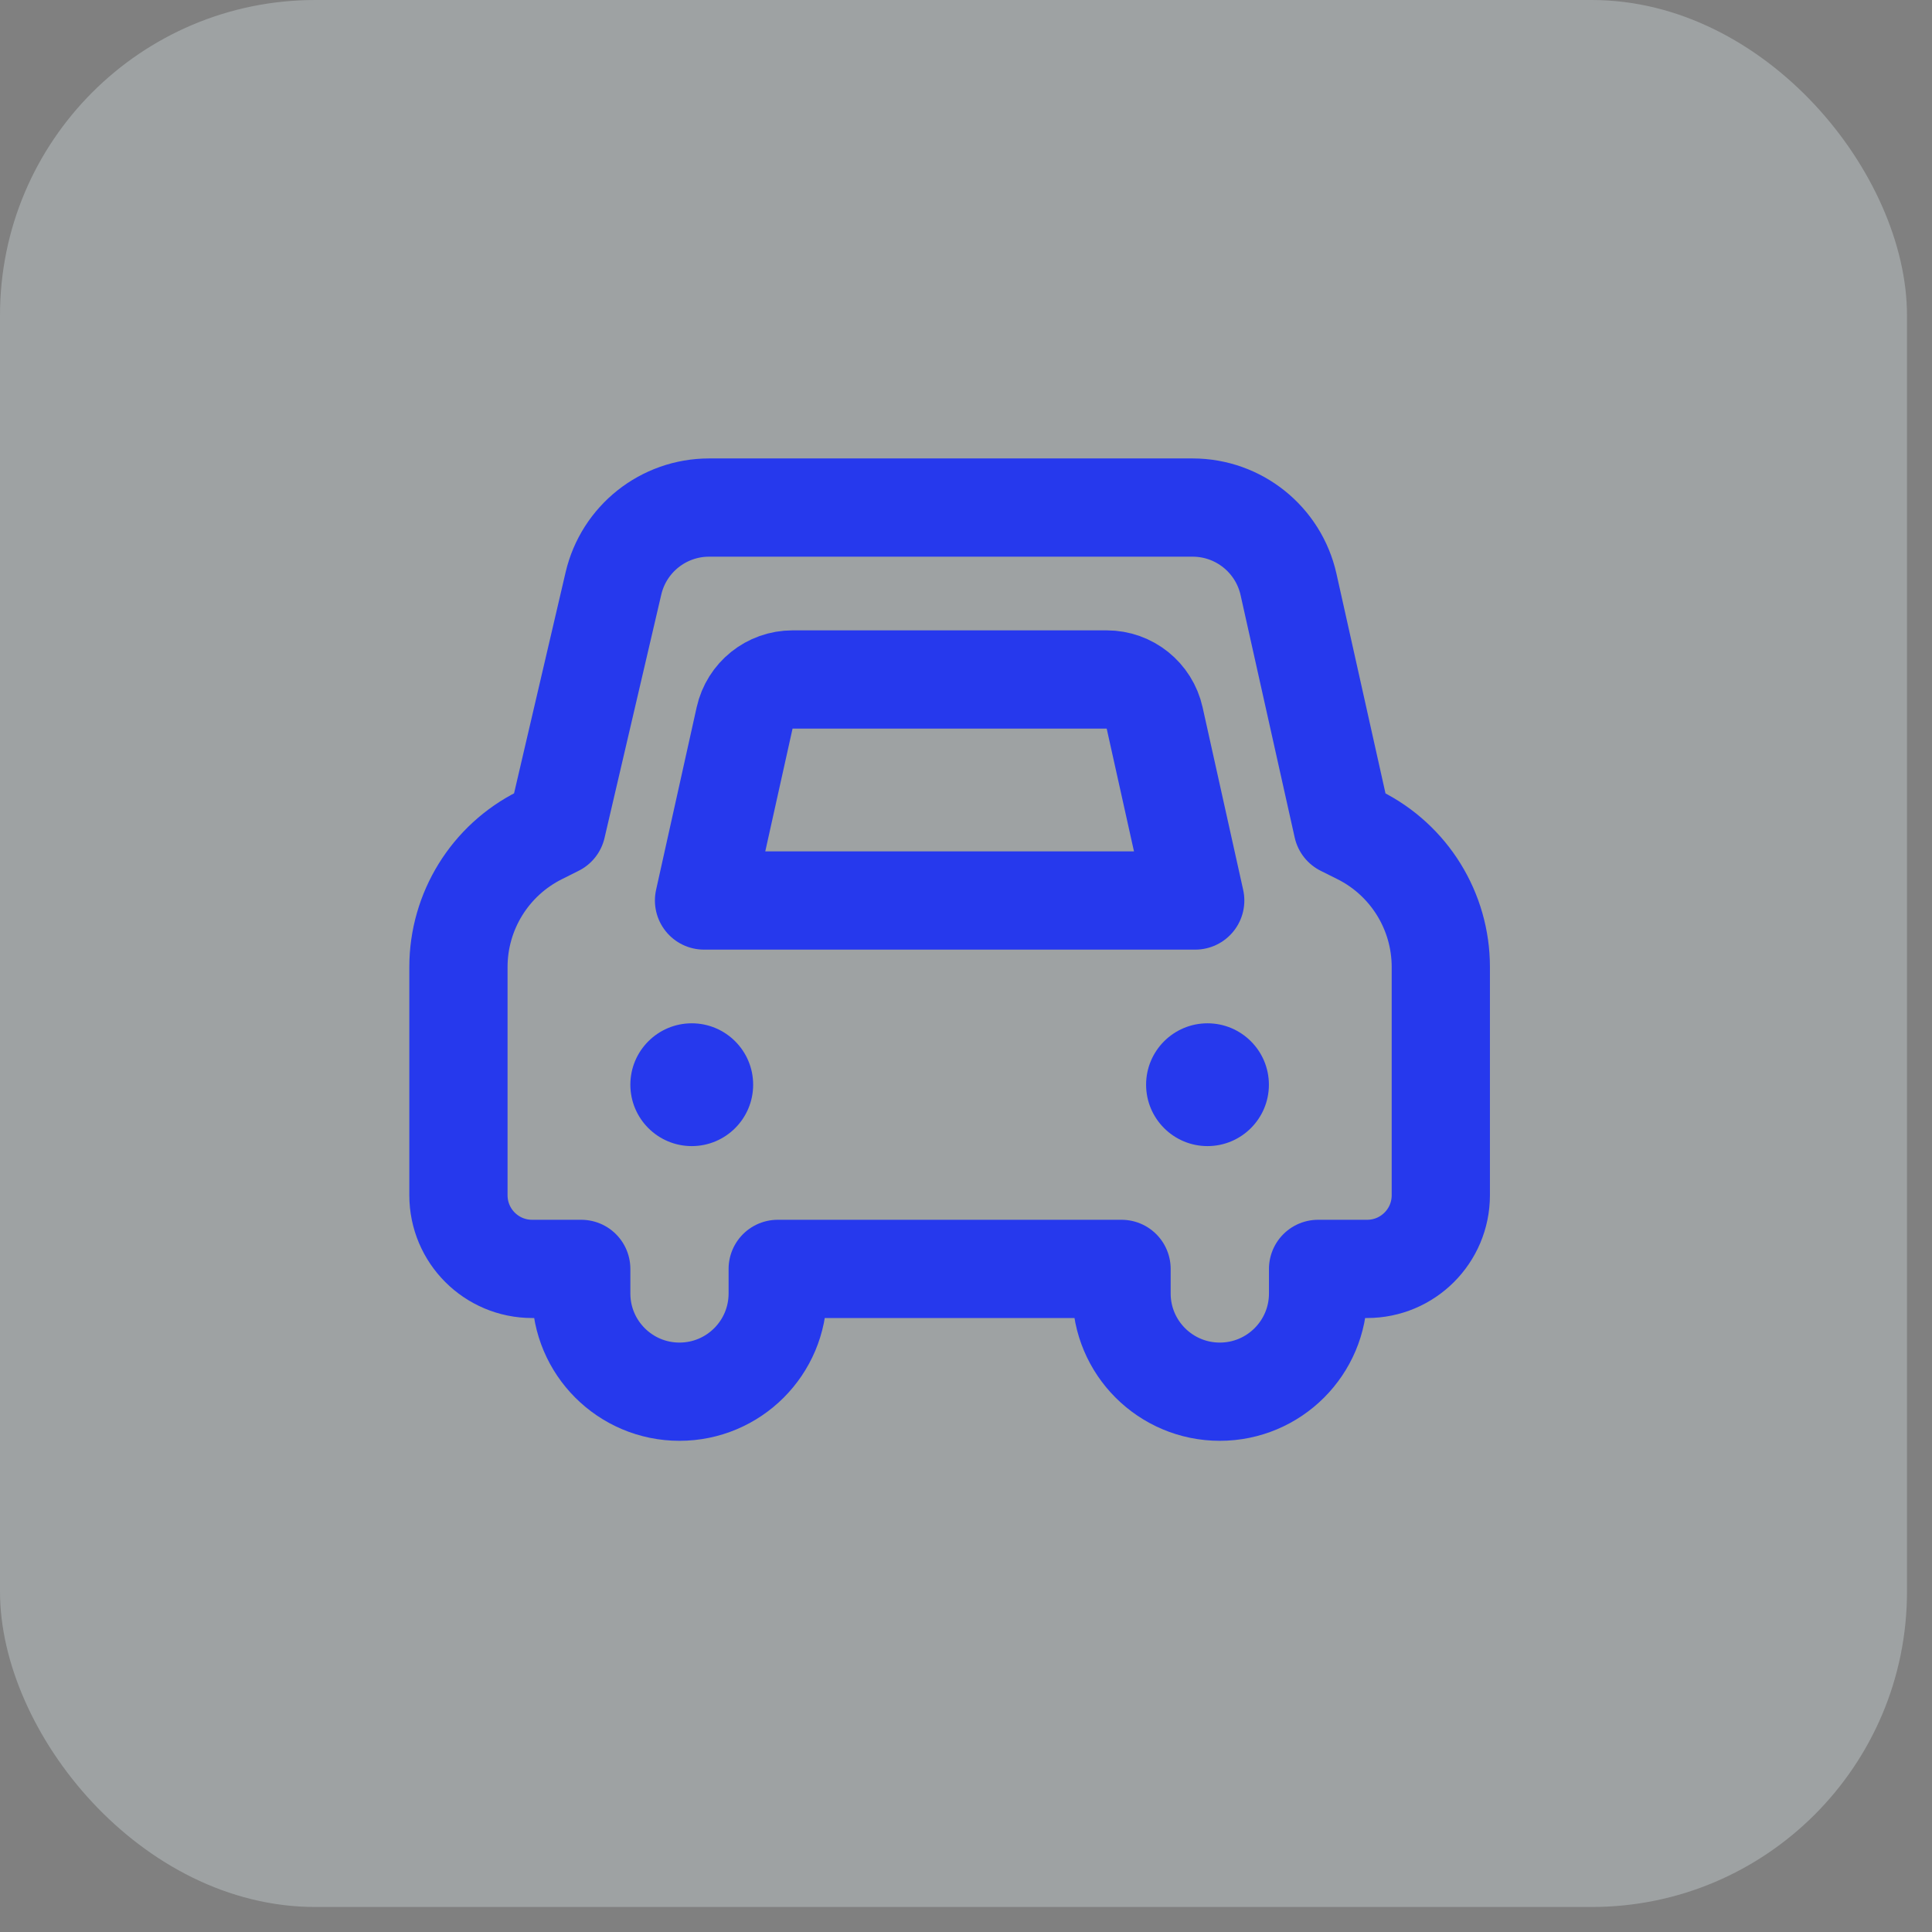
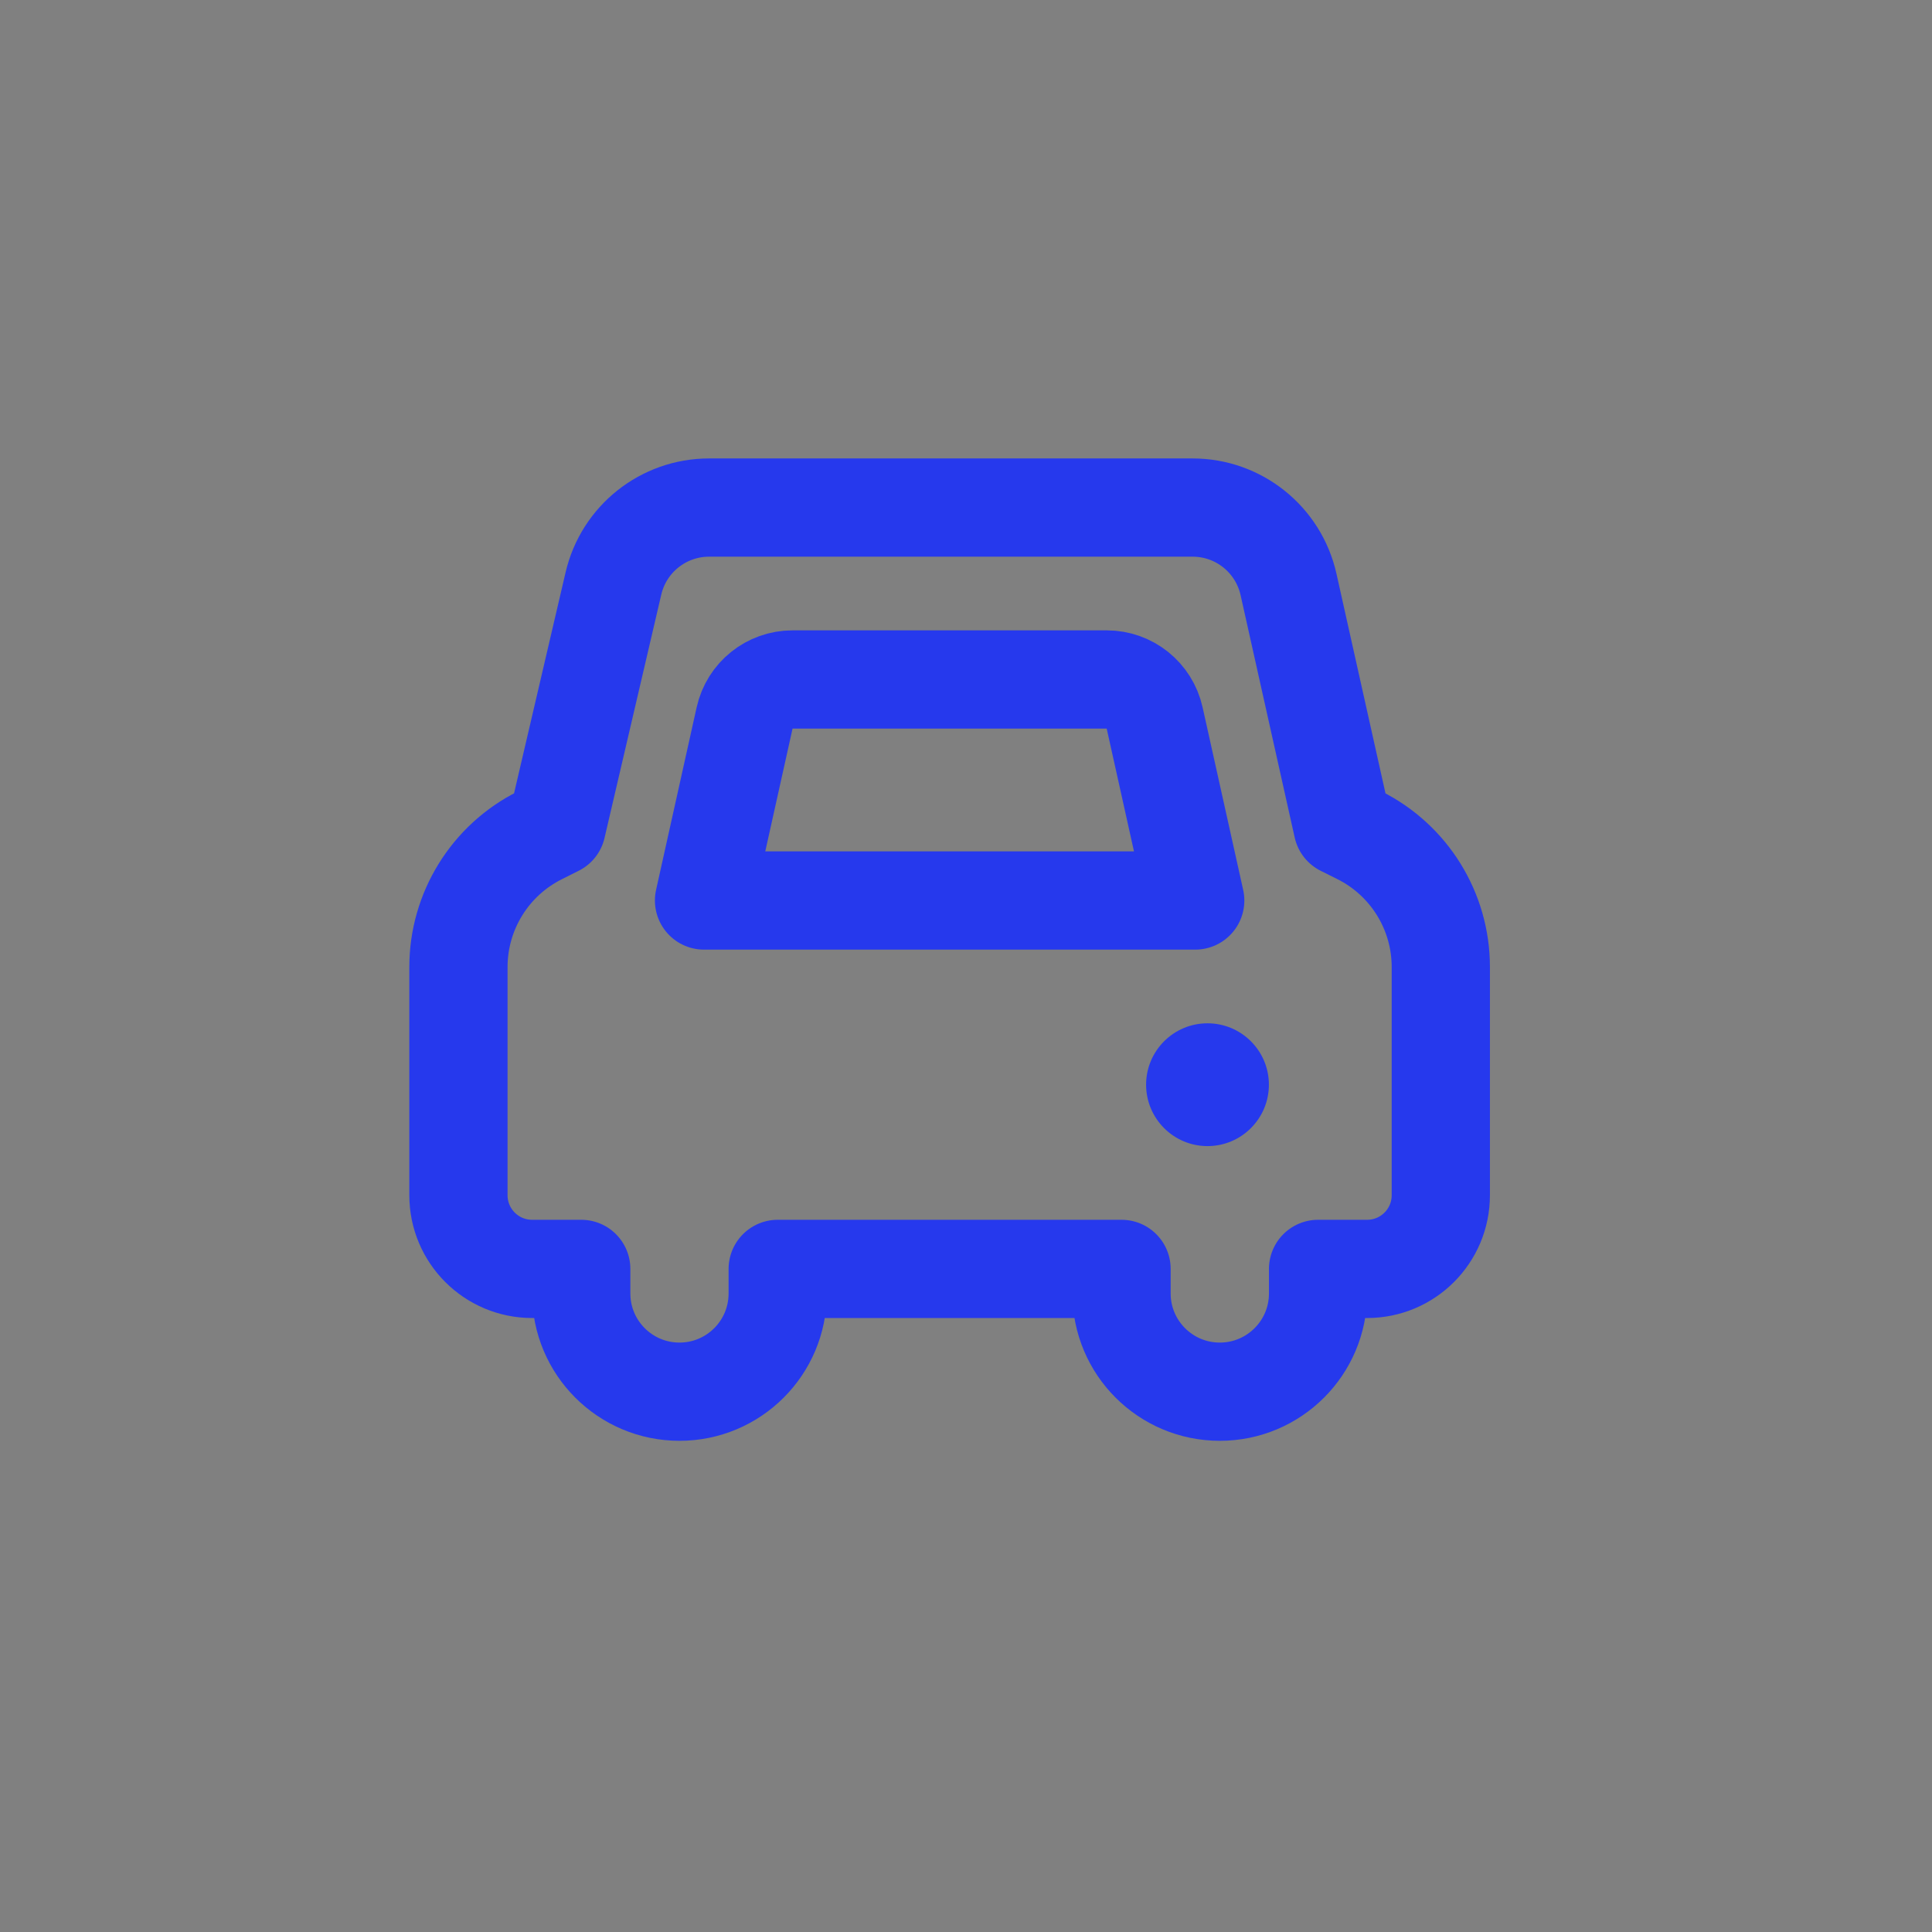
<svg xmlns="http://www.w3.org/2000/svg" width="59" height="59" viewBox="0 0 59 59" fill="none">
  <rect x="0" y="0" width="59" height="59" fill="#808080" stroke="none" />
-   <rect opacity="0.3" width="58.236" height="58.236" rx="9.626" fill="#E2F0F3" />
-   <path fill-rule="evenodd" clip-rule="evenodd" d="M21.125 35C22.16 35 23 34.16 23 33.125C23 32.09 22.16 31.25 21.125 31.25C20.09 31.25 19.25 32.09 19.25 33.125C19.25 34.16 20.09 35 21.125 35Z" fill="#2639ED" />
  <path fill-rule="evenodd" clip-rule="evenodd" d="M36.875 35C37.91 35 38.75 34.16 38.75 33.125C38.75 32.09 37.91 31.25 36.875 31.25C35.84 31.25 35 32.09 35 33.125C35 34.16 35.84 35 36.875 35Z" fill="#2639ED" />
  <path d="M16.25 38.75C15.007 38.75 14 37.743 14 36.5V29.532C14 27.827 14.964 26.269 16.489 25.507L17 25.251L18.733 17.819C19.049 16.461 20.26 15.5 21.654 15.5H36.421C37.826 15.5 39.042 16.475 39.349 17.846L41.002 25.251L41.513 25.506C43.037 26.268 44 27.827 44 29.531V36.5C44 37.743 42.993 38.75 41.75 38.75H40.252V39.5C40.252 41.157 38.908 42.5 37.251 42.5C35.594 42.5 34.25 41.157 34.25 39.5V38.75H23.75V39.5C23.75 41.157 22.407 42.5 20.75 42.5C19.093 42.5 17.75 41.157 17.75 39.5V38.75H16.25Z" stroke="#2639ED" stroke-width="3" stroke-linejoin="round" />
  <path d="M21.5 27.5H36.5L35.261 21.925C35.108 21.238 34.5 20.75 33.797 20.75H24.203C23.5 20.75 22.892 21.238 22.739 21.925L21.5 27.5Z" stroke="#2639ED" stroke-width="3" stroke-linejoin="round" />
</svg>